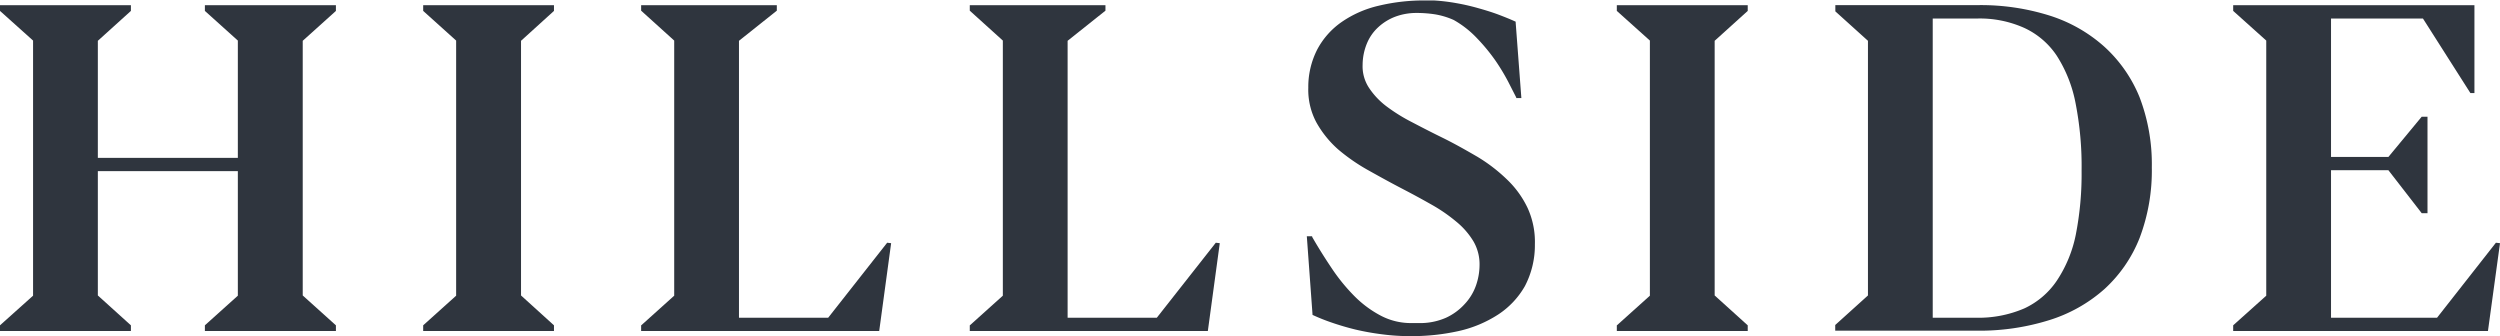
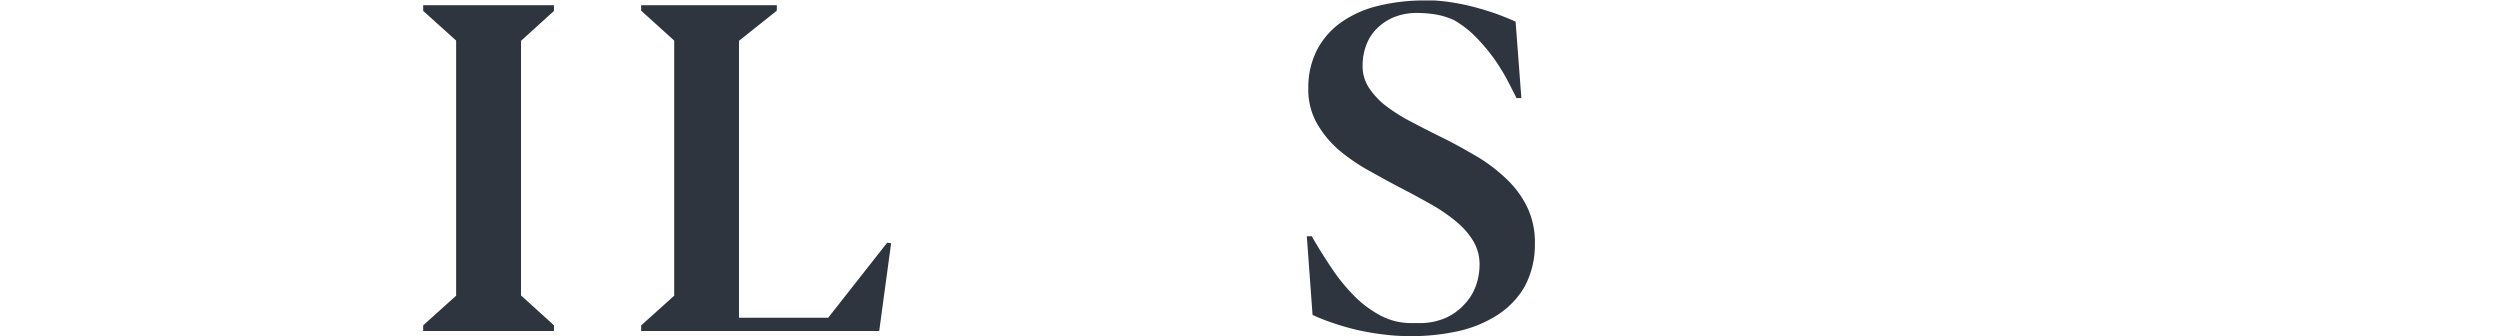
<svg xmlns="http://www.w3.org/2000/svg" viewBox="0 0 220 29.6">
  <defs>
    <style>.cls-1{fill:#2f353e;}</style>
  </defs>
  <g id="Layer_2" data-name="Layer 2">
    <g id="Layout">
-       <polygon class="cls-1" points="18.03 0.96 20.93 3.57 20.93 13.89 8.61 13.89 8.61 3.59 11.52 0.96 11.52 0.46 0 0.46 0 0.96 2.91 3.57 2.91 26.02 0.03 28.6 0 28.63 0 29.13 11.52 29.13 11.52 28.63 8.61 26 8.61 15.06 20.93 15.06 20.93 26.02 18.06 28.6 18.03 28.63 18.03 29.13 29.56 29.13 29.56 28.63 26.64 26 26.64 3.59 29.53 0.99 29.56 0.96 29.56 0.46 18.03 0.46 18.03 0.96" />
      <polygon class="cls-1" points="48.75 28.63 45.85 26 45.85 3.59 48.75 0.96 48.75 0.46 37.24 0.46 37.24 0.96 40.14 3.57 40.14 26.02 37.27 28.6 37.24 28.63 37.24 29.13 48.75 29.13 48.75 28.63" />
      <polygon class="cls-1" points="72.88 27.96 65.03 27.96 65.03 3.59 68.32 0.97 68.36 0.94 68.36 0.46 56.42 0.46 56.42 0.94 59.33 3.57 59.33 26.02 56.46 28.6 56.42 28.63 56.42 29.13 77.37 29.13 78.42 21.4 78.07 21.36 72.88 27.96" />
-       <polygon class="cls-1" points="107.34 21.4 106.99 21.36 101.8 27.96 93.95 27.96 93.95 3.59 97.24 0.97 97.28 0.94 97.28 0.46 85.34 0.46 85.34 0.94 88.25 3.57 88.25 26.02 85.38 28.6 85.34 28.63 85.34 29.13 106.29 29.13 107.34 21.4" />
      <path class="cls-1" d="M134.19,25.18a7.77,7.77,0,0,0,.88-3.69,7.17,7.17,0,0,0-.66-3.23,8.52,8.52,0,0,0-1.8-2.47,14.39,14.39,0,0,0-2.61-2c-1-.58-2-1.15-3.08-1.68s-1.83-.92-2.67-1.36A15.3,15.3,0,0,1,122,9.35a6.57,6.57,0,0,1-1.54-1.64,3.43,3.43,0,0,1-.55-2,5,5,0,0,1,.38-1.89,4,4,0,0,1,1-1.43,4.62,4.62,0,0,1,1.49-.92,5.3,5.3,0,0,1,1.9-.33,10.54,10.54,0,0,1,1.59.12,6.64,6.64,0,0,1,1.66.5A8.69,8.69,0,0,1,130,3.39a16.24,16.24,0,0,1,1.59,1.93,18.26,18.26,0,0,1,1.13,1.87l.71,1.39,0,.05h.45L133.38,2V1.91l0,0c-.43-.2-.93-.4-1.48-.61S130.7.89,130.09.72a19,19,0,0,0-1.91-.44,16.88,16.88,0,0,0-2-.24l-.4,0h-.38a17,17,0,0,0-4.1.47,9.5,9.5,0,0,0-3.24,1.43,6.86,6.86,0,0,0-2.14,2.41,7.23,7.23,0,0,0-.79,3.37,6.08,6.08,0,0,0,.71,3.05,9.06,9.06,0,0,0,1.92,2.38A16.56,16.56,0,0,0,120.44,15c1,.56,2,1.11,3,1.63s1.73.92,2.56,1.39a14.24,14.24,0,0,1,2.17,1.5,6.71,6.71,0,0,1,1.5,1.73,4,4,0,0,1,.53,2.1,5.51,5.51,0,0,1-.32,1.79,4.63,4.63,0,0,1-1,1.63,5.09,5.09,0,0,1-1.65,1.2,5.69,5.69,0,0,1-2.41.46h-.63a5.68,5.68,0,0,1-2.64-.63,9.44,9.44,0,0,1-2.31-1.69,16.29,16.29,0,0,1-2-2.43c-.62-.92-1.22-1.87-1.77-2.83l0-.06H115l.5,6.86v.06l0,0a17.15,17.15,0,0,0,1.7.68c.64.22,1.34.43,2.08.61a22.42,22.42,0,0,0,2.35.42,18.75,18.75,0,0,0,2.5.16,19,19,0,0,0,4.24-.45,10.64,10.64,0,0,0,3.45-1.44A7.3,7.3,0,0,0,134.19,25.18Z" />
-       <polygon class="cls-1" points="142.28 0.96 145.19 3.57 145.19 26.02 142.32 28.6 142.28 28.63 142.28 29.13 153.8 29.13 153.8 28.63 150.89 26 150.89 3.59 153.8 0.96 153.8 0.46 142.28 0.46 142.28 0.96" />
-       <path class="cls-1" d="M185.16,4.09a13.15,13.15,0,0,0-4.8-2.72,20.15,20.15,0,0,0-6.25-.92h-12.6V1l2.87,2.59V26L161.5,28.6l0,0v.5h12.45a20.58,20.58,0,0,0,6.39-.93,13.21,13.21,0,0,0,4.86-2.74,12.1,12.1,0,0,0,3.09-4.5,16.71,16.71,0,0,0,1.07-6.2,16.47,16.47,0,0,0-1.08-6.18A12.18,12.18,0,0,0,185.16,4.09ZM170.08,1.63H174a9.55,9.55,0,0,1,4.1.81A6.92,6.92,0,0,1,181,4.91a11.85,11.85,0,0,1,1.65,4.17,28.78,28.78,0,0,1,.53,5.94,27.66,27.66,0,0,1-.51,5.63A11.3,11.3,0,0,1,181,24.7a7,7,0,0,1-2.86,2.44,10.21,10.21,0,0,1-4.28.82h-3.78Z" />
-       <polygon class="cls-1" points="219.64 21.36 214.46 27.96 205.13 27.96 205.13 14.98 210.18 14.98 213.08 18.72 213.11 18.76 213.62 18.76 213.62 10.27 213.11 10.27 210.18 13.81 205.13 13.81 205.13 1.63 213.22 1.63 217.37 8.15 217.4 8.19 217.75 8.19 217.75 0.46 196.52 0.46 196.52 0.96 199.43 3.57 199.43 26.02 196.55 28.6 196.52 28.63 196.52 29.13 218.94 29.13 220 21.4 219.64 21.36" />
    </g>
  </g>
</svg>